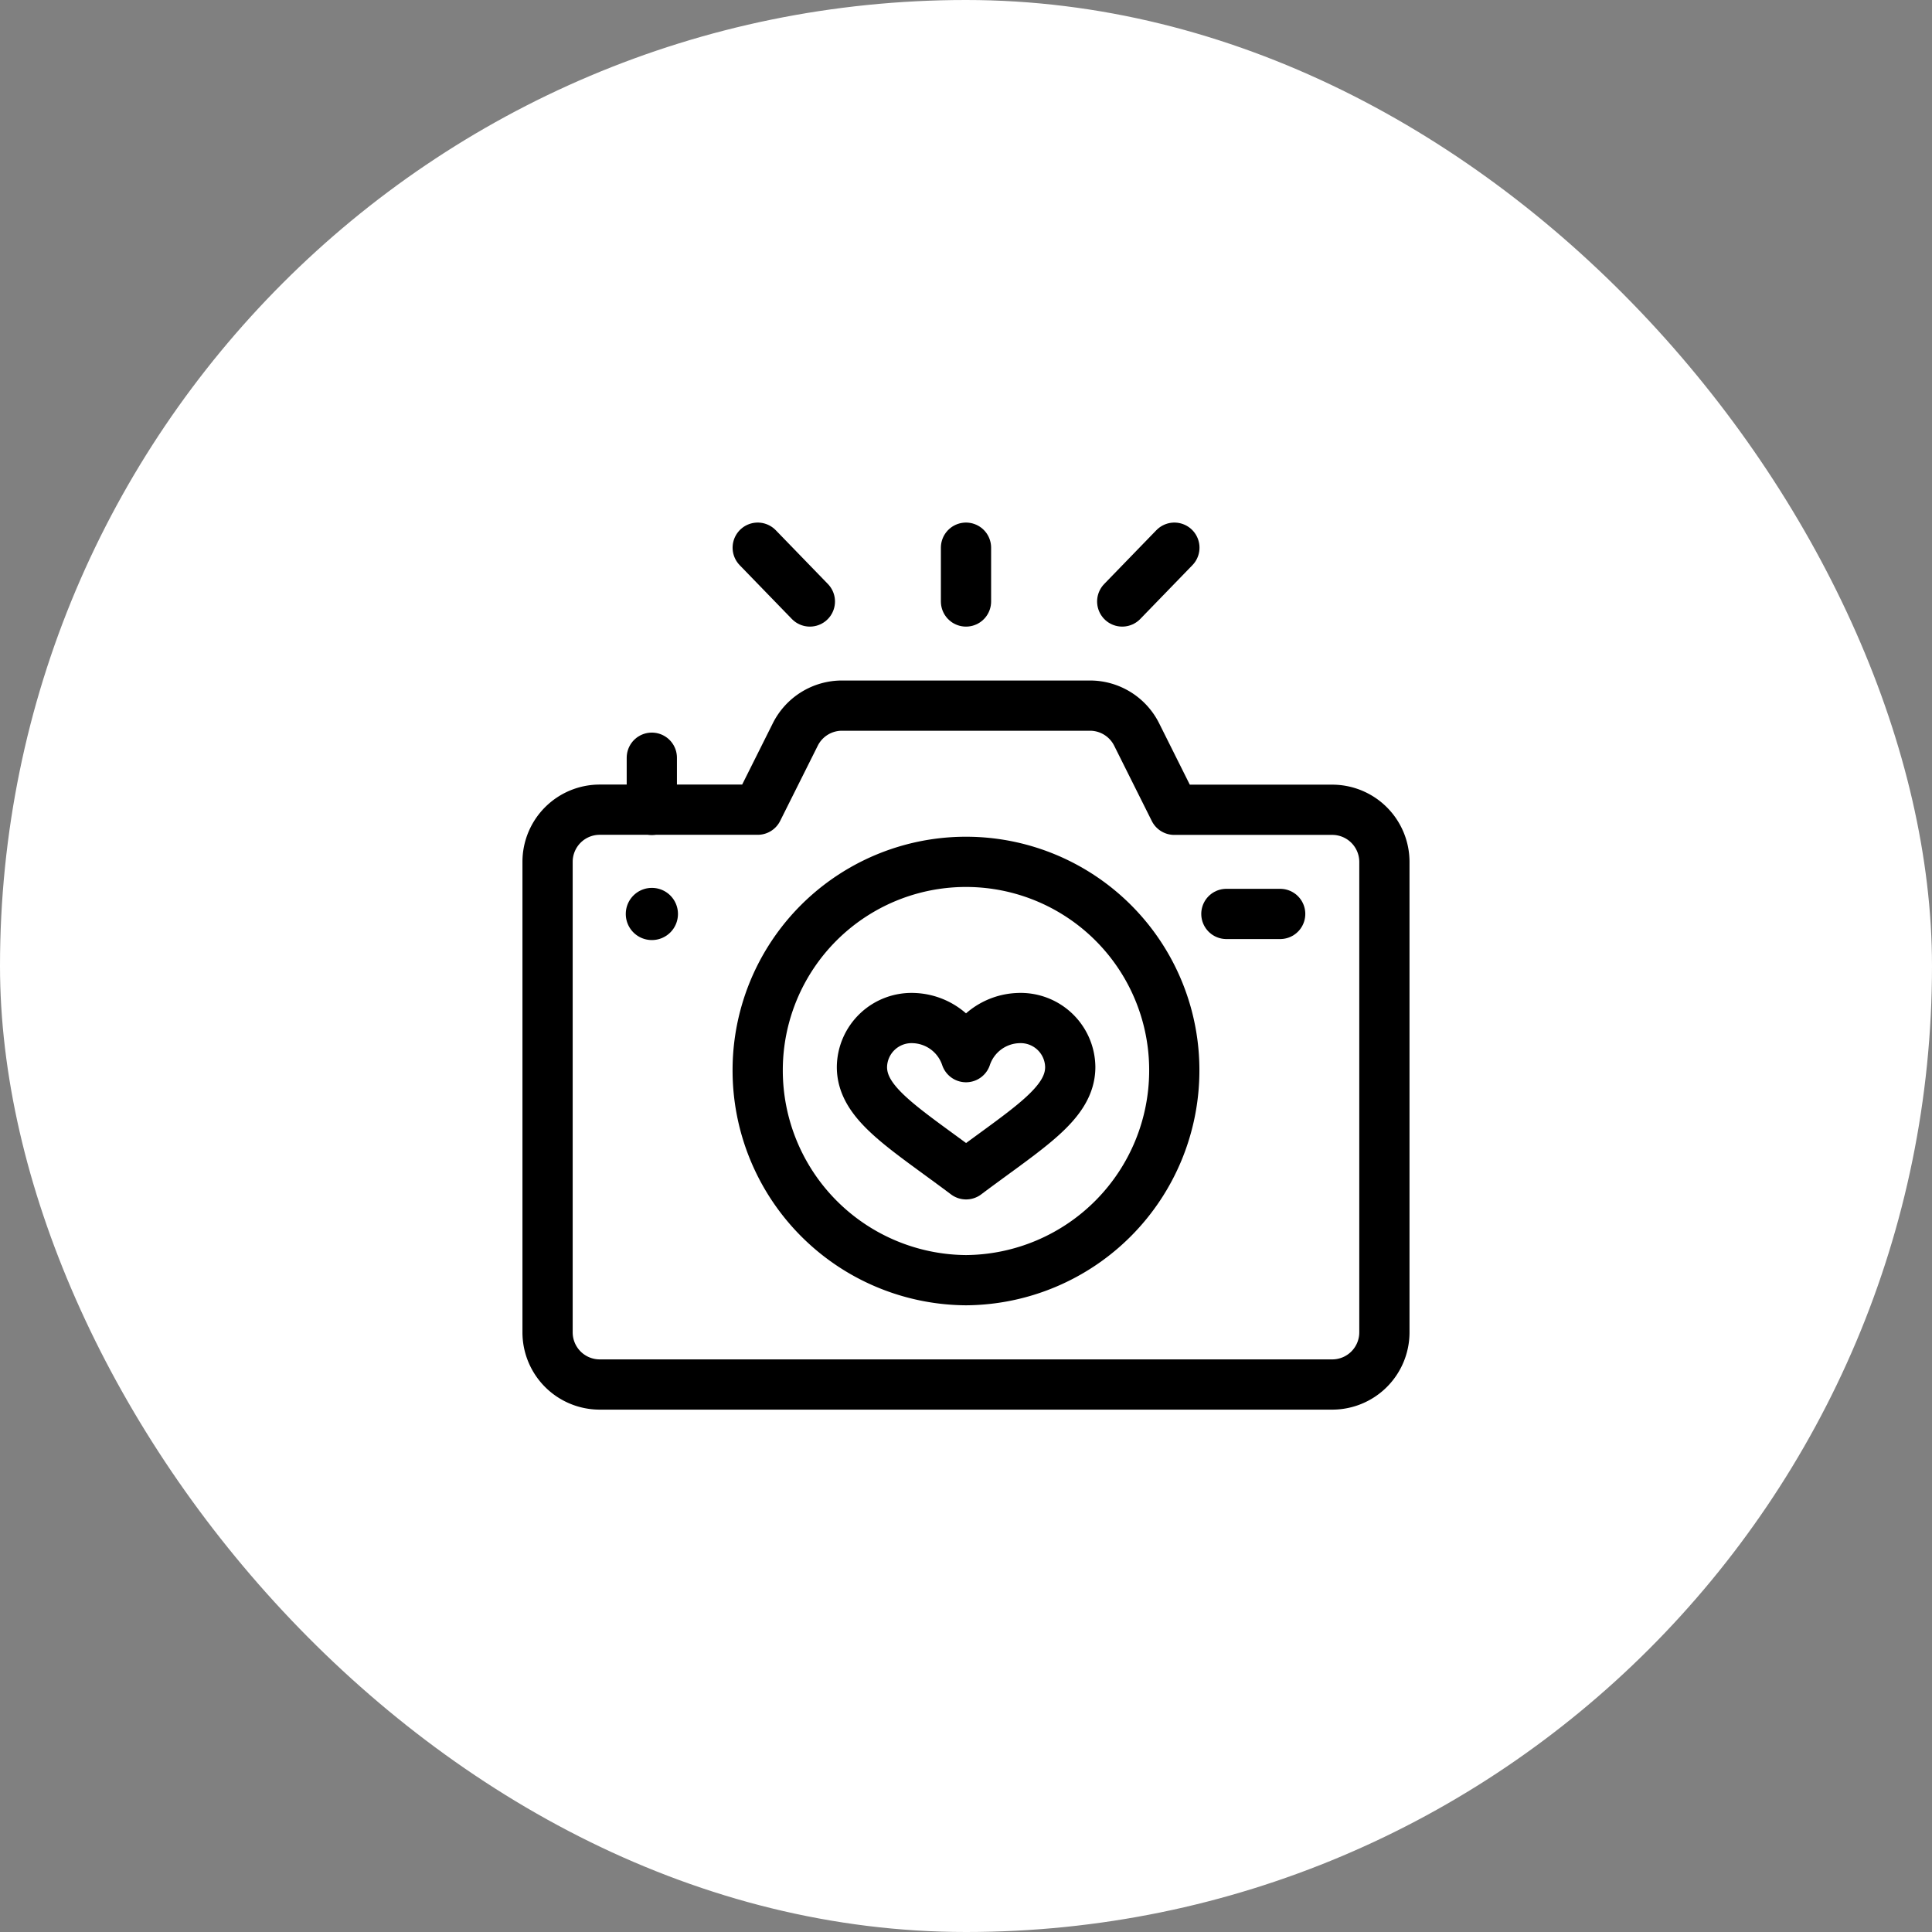
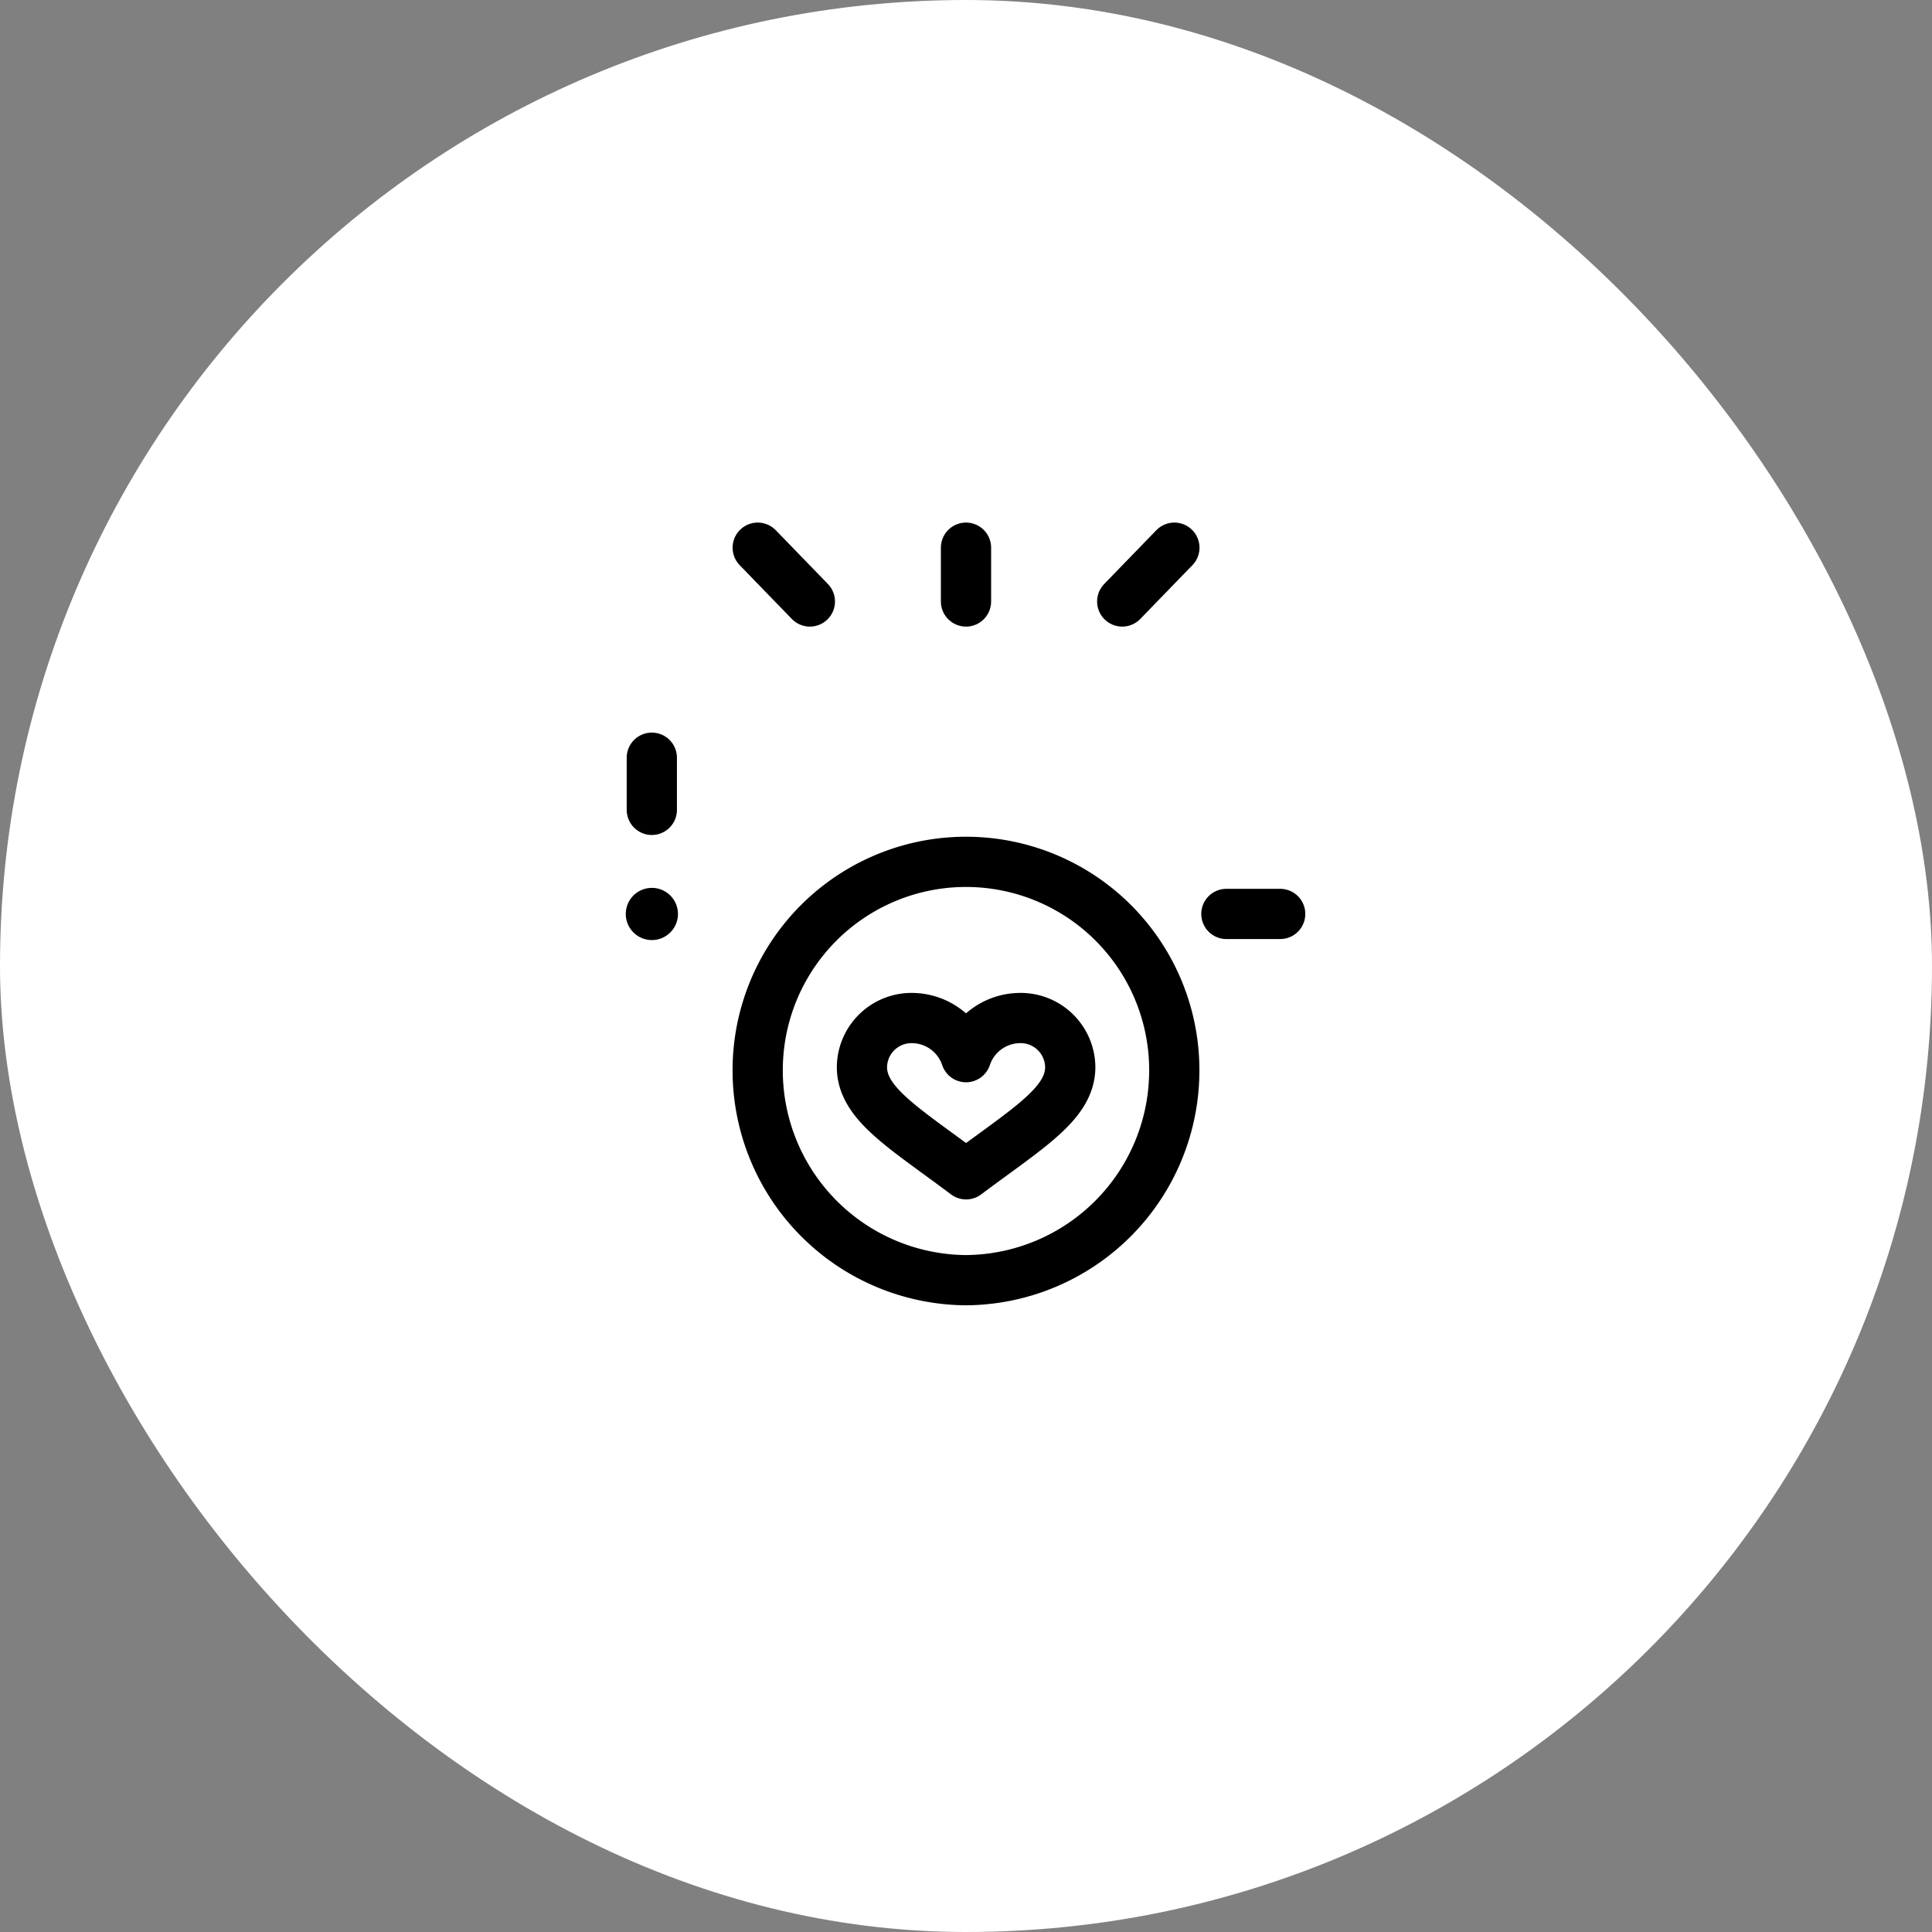
<svg xmlns="http://www.w3.org/2000/svg" width="100" height="100" viewBox="0 0 100 100">
  <rect x="0" y="0" width="100" height="100" fill="#808080" stroke="none" />
  <defs>
    <clipPath id="clip-path">
      <path id="path549" d="M0-682.665H46v46H0Z" transform="translate(0 682.665)" />
    </clipPath>
  </defs>
  <g id="그룹_3038" data-name="그룹 3038" transform="translate(-2825 -2690)">
    <rect id="사각형_2864" data-name="사각형 2864" width="100" height="100" rx="50" transform="translate(2825 2690)" fill="#fff" />
    <g id="g543" transform="translate(2852 3399.665)">
      <g id="g545" transform="translate(0 -682.665)">
        <g id="g547" clip-path="url(#clip-path)">
          <g id="g553" transform="translate(1.348 9.523)">
-             <path id="path555" d="M-448.9-74.609h8.176a2.7,2.7,0,0,1,2.7,2.7v24.348a2.7,2.7,0,0,1-2.7,2.7h-37.914a2.7,2.7,0,0,1-2.7-2.7V-71.914a2.7,2.7,0,0,1,2.7-2.7h8.176l1.95-3.9A2.7,2.7,0,0,1-466.1-80h12.84a2.7,2.7,0,0,1,2.411,1.49Z" transform="translate(481.332 80)" fill="none" stroke="#000" stroke-linecap="round" stroke-linejoin="round" stroke-miterlimit="10" stroke-width="2.6" />
-           </g>
+             </g>
          <g id="g557" transform="translate(5.391 18.957)">
            <path id="path559" d="M-37.3-18.652A1.348,1.348,0,0,1-38.652-17.3,1.348,1.348,0,0,1-40-18.652,1.348,1.348,0,0,1-38.652-20,1.348,1.348,0,0,1-37.3-18.652" transform="translate(40 20)" />
          </g>
          <g id="g561" transform="translate(6.738 12.219)">
            <path id="path563" d="M0-37.3V-40" transform="translate(0 40)" fill="none" stroke="#000" stroke-linecap="round" stroke-linejoin="round" stroke-miterlimit="10" stroke-width="2.6" />
          </g>
          <g id="g565" transform="translate(12.219 17.609)">
            <path id="path567" d="M-298.437-149.218a10.858,10.858,0,0,1-10.781,10.871A10.858,10.858,0,0,1-320-149.218,10.781,10.781,0,0,1-309.218-160,10.781,10.781,0,0,1-298.437-149.218Z" transform="translate(319.999 160)" fill="none" stroke="#000" stroke-linecap="round" stroke-linejoin="round" stroke-miterlimit="10" stroke-width="2.6" />
          </g>
          <g id="g569" transform="translate(17.61 25.696)">
            <path id="path571" d="M-74.609-27.978A2.964,2.964,0,0,1-71.914-30a2.567,2.567,0,0,1,2.7,2.532c0,1.9-2.194,3.156-5.391,5.554-3.2-2.4-5.391-3.655-5.391-5.554A2.567,2.567,0,0,1-77.3-30,2.964,2.964,0,0,1-74.609-27.978Z" transform="translate(80 30)" fill="none" stroke="#000" stroke-linecap="round" stroke-linejoin="round" stroke-miterlimit="10" stroke-width="2.6" />
          </g>
          <g id="g573" transform="translate(23 1.348)">
            <path id="path575" d="M0-38.548v-2.785" transform="translate(0 41.333)" fill="none" stroke="#000" stroke-linecap="round" stroke-linejoin="round" stroke-miterlimit="10" stroke-width="2.6" />
          </g>
          <g id="g577" transform="translate(12.219 1.348)">
            <path id="path579" d="M0,0,2.7,2.785" fill="none" stroke="#000" stroke-linecap="round" stroke-linejoin="round" stroke-miterlimit="10" stroke-width="2.6" />
          </g>
          <g id="g581" transform="translate(31.086 1.348)">
            <path id="path583" d="M-37.3,0-40,2.785" transform="translate(40)" fill="none" stroke="#000" stroke-linecap="round" stroke-linejoin="round" stroke-miterlimit="10" stroke-width="2.6" />
          </g>
          <g id="g585" transform="translate(36.477 20.305)">
            <path id="path587" d="M-38.548,0h-2.785" transform="translate(41.333 0)" fill="none" stroke="#000" stroke-linecap="round" stroke-linejoin="round" stroke-miterlimit="10" stroke-width="2.6" />
          </g>
        </g>
      </g>
    </g>
  </g>
</svg>